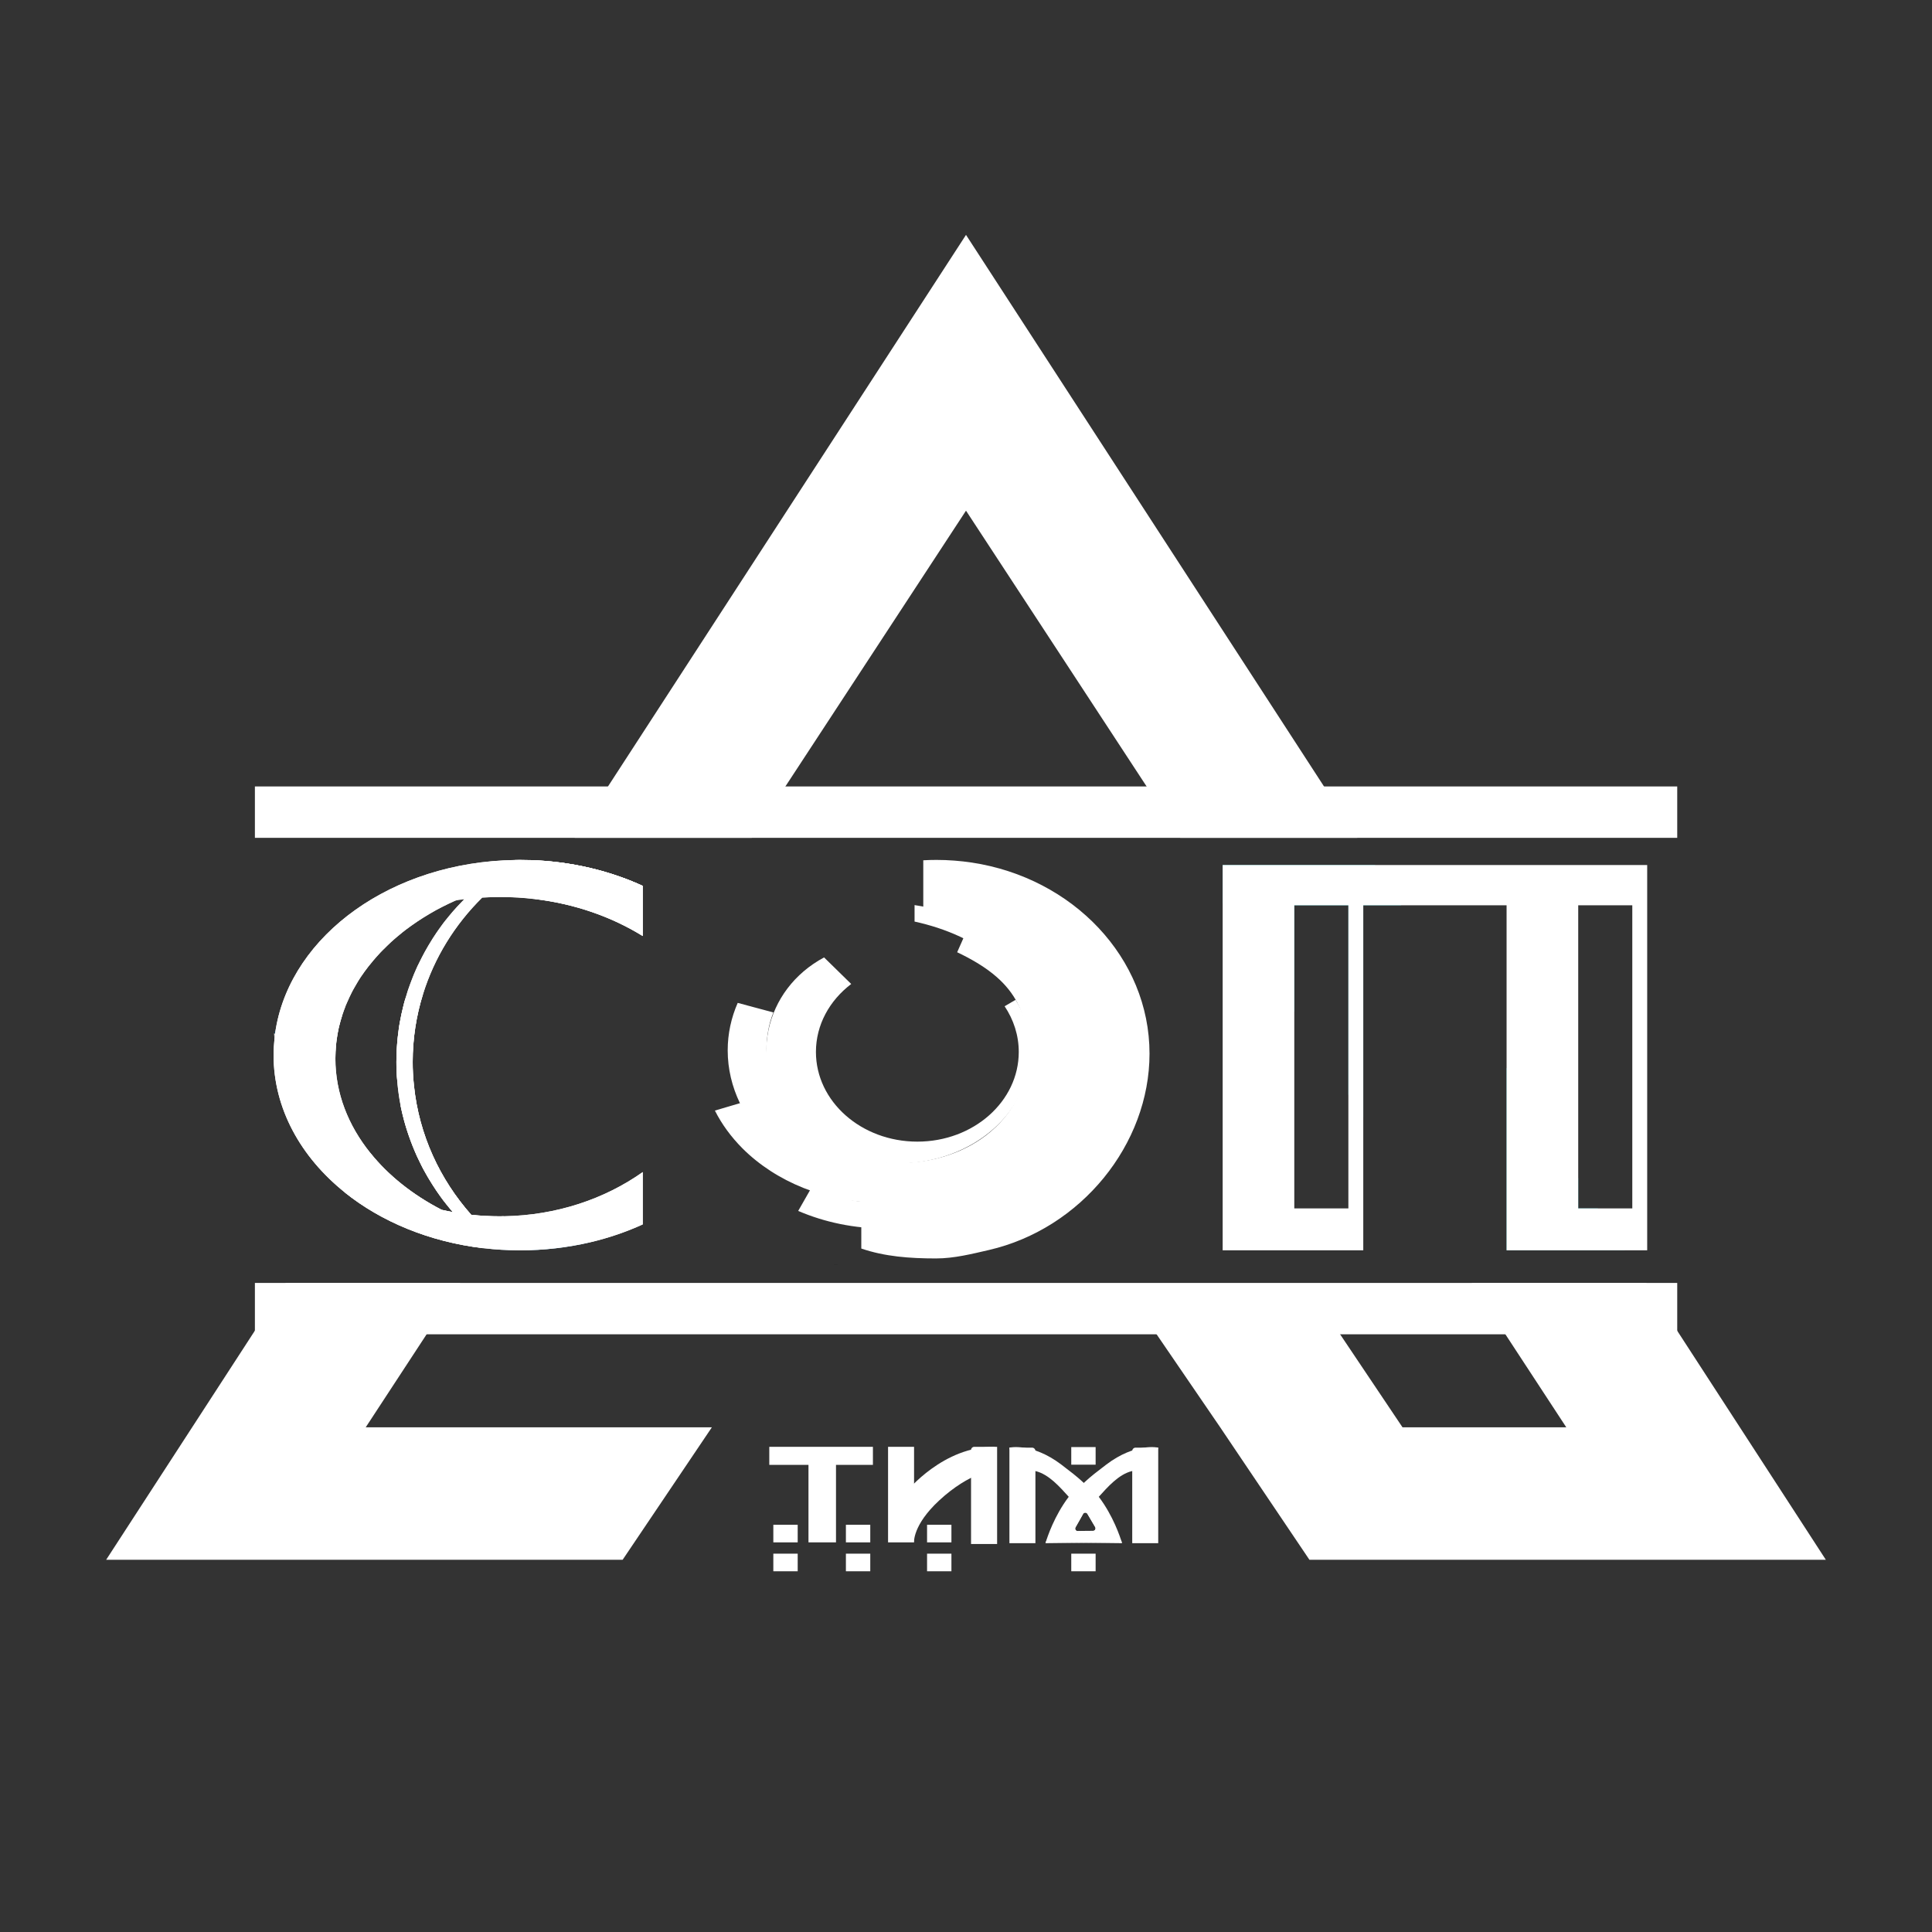
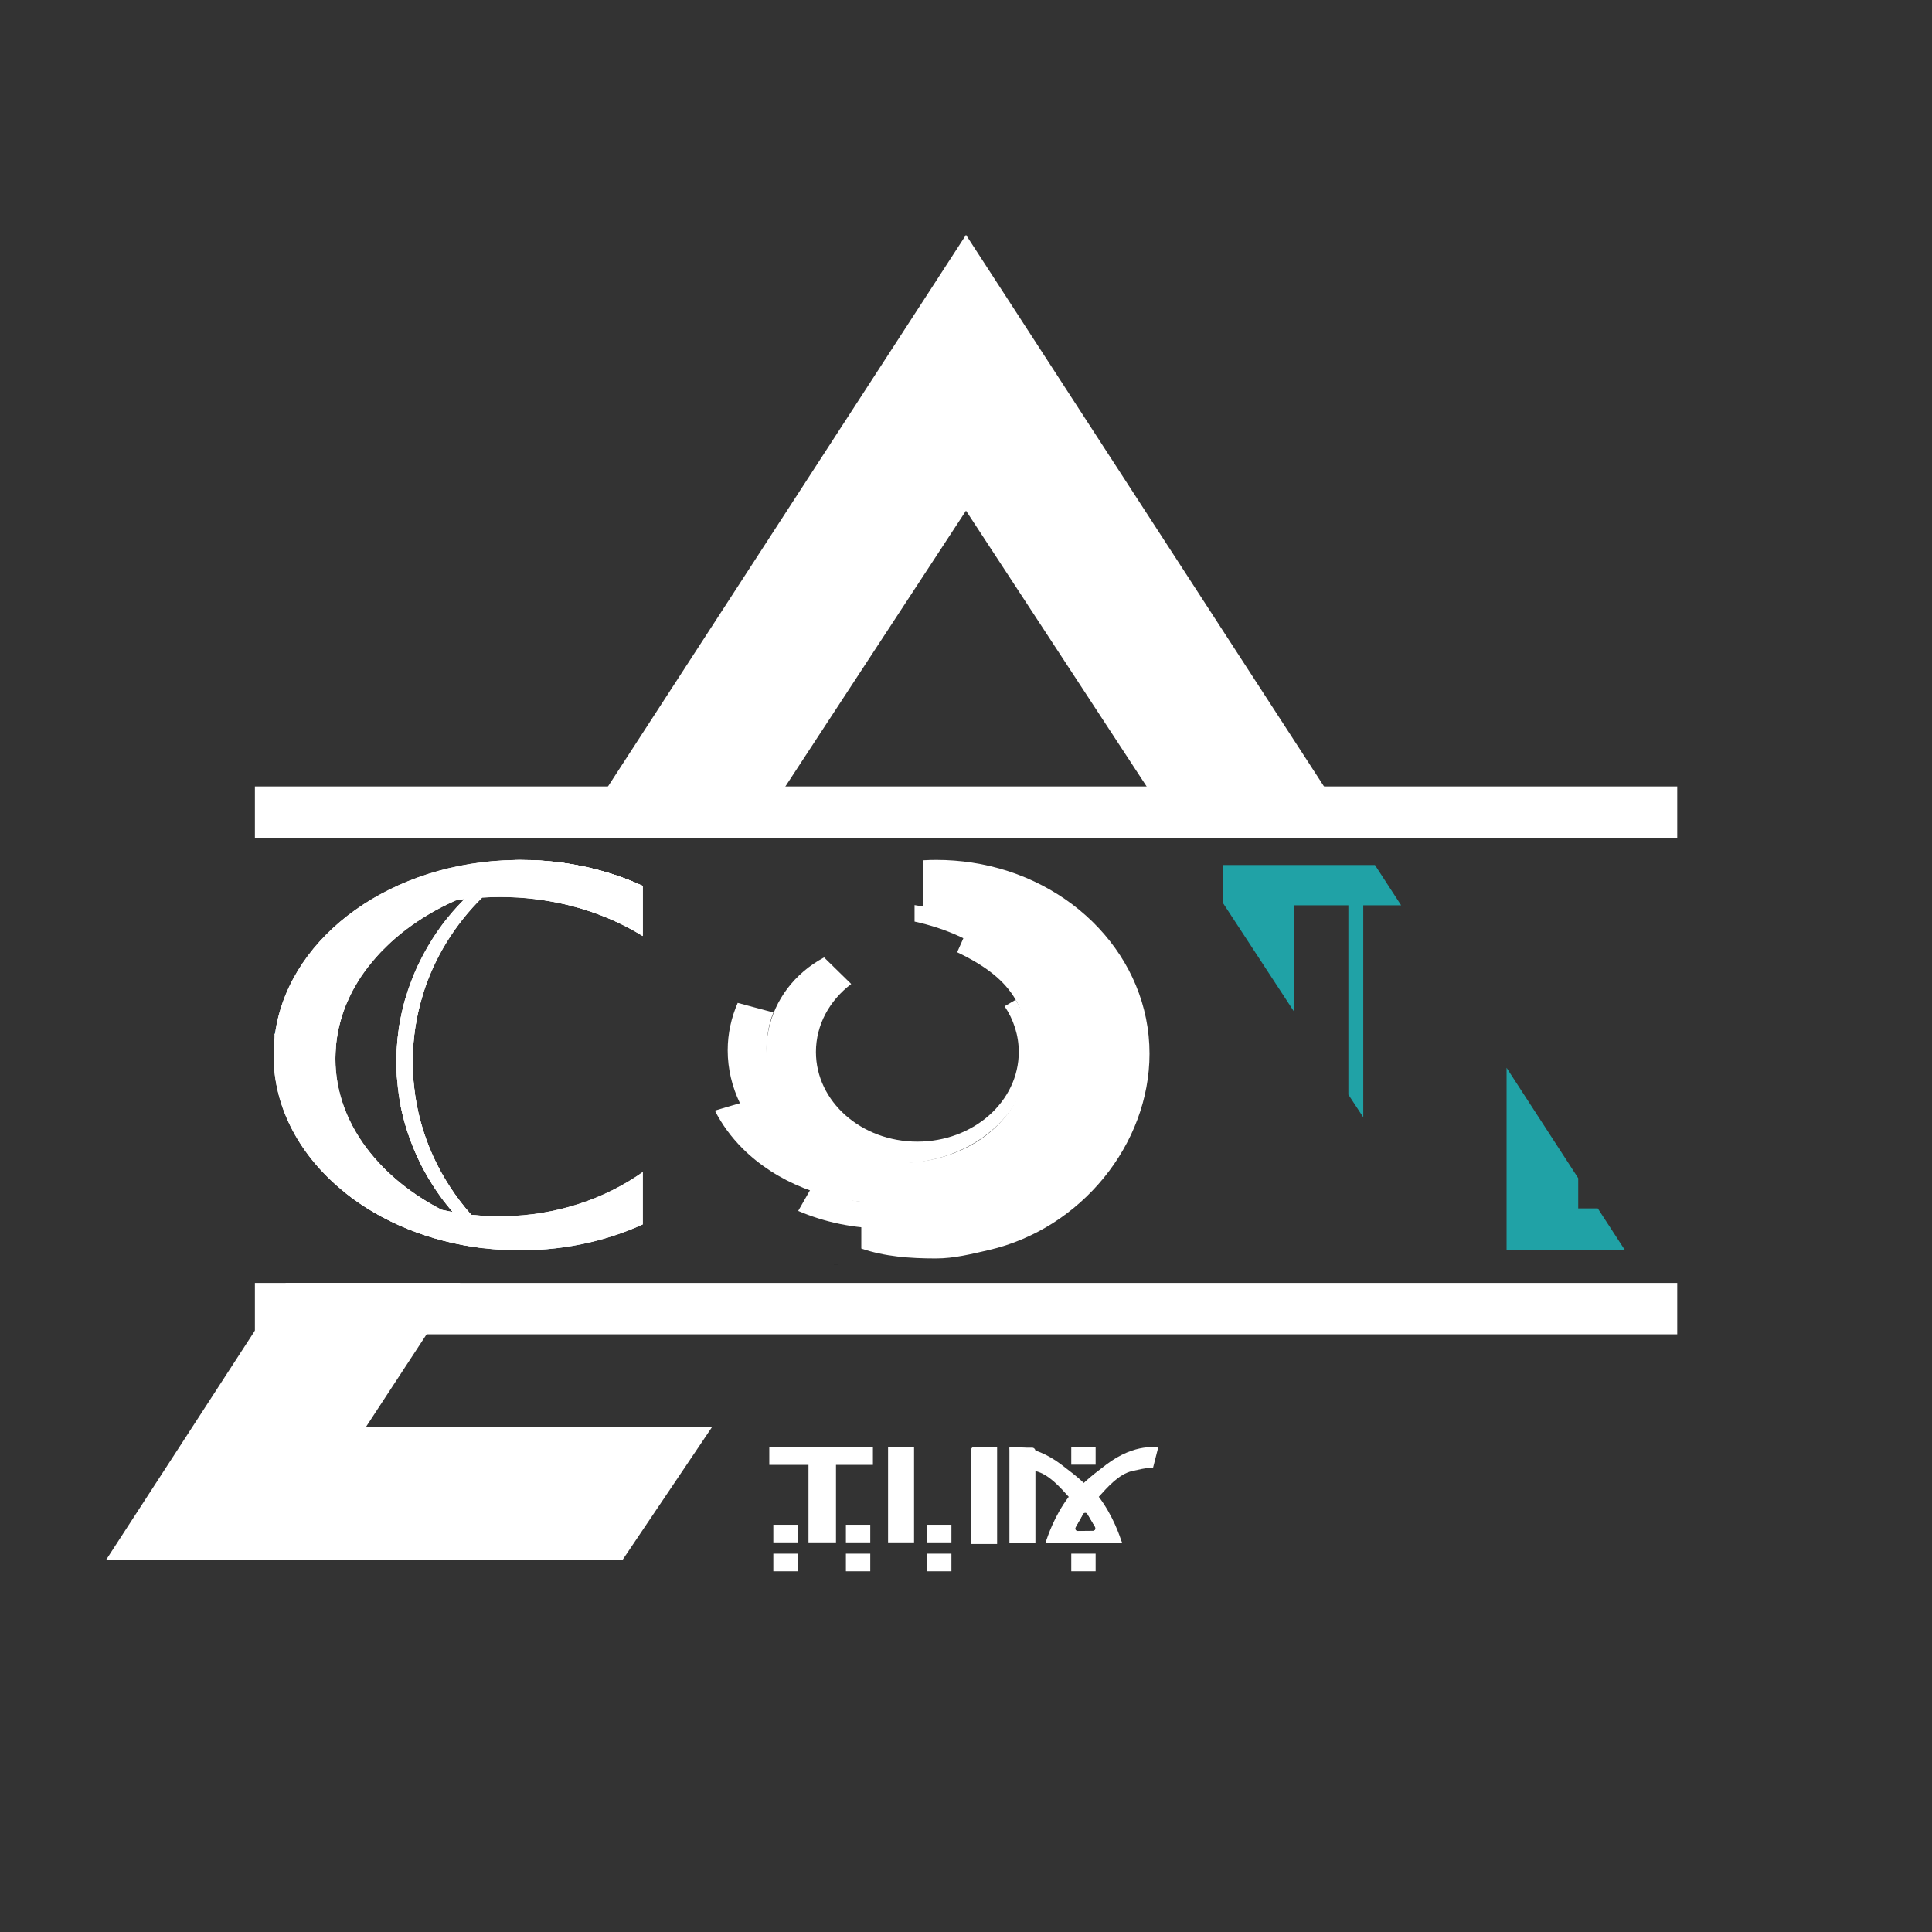
<svg xmlns="http://www.w3.org/2000/svg" id="Слой_1" x="0px" y="0px" viewBox="0 0 3061.4 3061.4" style="enable-background:new 0 0 3061.4 3061.4;" xml:space="preserve">
  <rect x="0" y="0" width="3061.4" height="3061.4" fill="#333333" stroke="none" />
  <style type="text/css"> .st0{fill:#FFFFFF;} .st1{fill:#20A2A6;} .st2{fill:none;stroke:#000000;stroke-width:7.039;stroke-miterlimit:10;} .st3{fill:none;stroke:#000000;stroke-width:6.308;stroke-miterlimit:10;} .st4{fill:#1B4F6F;} .st5{fill:none;} </style>
  <g>
    <path class="st0" d="M1018.4,1483c-49-30.3-107.2-50.9-170.7-58.5l31.7-49l2.3-3.4l3.7-5.7c34,4.3,66.5,12,97,22.8 c12.4,4.4,24.3,9.2,36,14.5V1483z" />
    <path class="st0" d="M798.6,1927.2l-33.2,50.7c-85.3-10.2-161.5-42.1-219.3-88.5l40.6-62.5c28.6,35.8,67.2,66.5,113,90.1 c5.9,1.3,11.8,2.6,17.7,3.6c-3.5-4-6.9-8.1-10.2-12.4c-1.6-2-3.2-4-4.8-6.1c-0.3-0.4-0.6-0.8-0.9-1.2c-2.3-3-4.5-6.1-6.7-9.3 c-2.6-3.6-5.1-7.3-7.4-11c-0.9-1.3-1.8-2.6-2.6-4c-0.2-0.3-0.4-0.7-0.6-1c-1.4-2.2-2.8-4.5-4.2-6.8c-0.7-1.2-1.4-2.3-2.1-3.5 c-2.3-3.8-4.5-7.8-6.6-11.7c-1.1-1.9-2.1-3.8-3-5.7c-2-3.8-3.9-7.8-5.7-11.7c-0.5-1.1-1-2.1-1.5-3.1c-0.4-1-0.9-2-1.4-3.1 c-0.9-2-1.8-4.1-2.7-6.2c-1.1-2.8-2.3-5.6-3.4-8.3c-1-2.6-2-5.2-3-7.8c-1.2-3.3-2.3-6.5-3.5-9.8c-0.9-2.6-1.8-5.3-2.6-7.9 c-0.8-2.3-1.5-4.6-2.1-6.9c-0.7-2.3-1.3-4.7-2-7c-0.6-2.2-1.2-4.5-1.7-6.7c-0.1-0.1-0.1-0.1-0.1-0.1c-1.3-5.4-2.5-10.8-3.7-16.3 c-0.1-0.2-0.1-0.4-0.1-0.6l20.6-31.7l0.4-0.6c0,0.3,0.1,0.5,0.1,0.8c8.1,77.4,40.9,147.8,90.7,204c14.7,1.6,29.6,2.4,44.8,2.4 C793.9,1927.2,796.2,1927.2,798.6,1927.2z" />
    <polygon class="st0" points="1128,2261.7 986.6,2471.6 168.2,2471.6 403.9,2108.5 452.9,2032.9 729.4,2032.9 676,2114.3 579.5,2261.7 " />
    <polygon class="st0" points="1530.7,372.2 1530.7,809.2 1244.5,1246.2 1191.2,1327.6 910.6,1327.6 963.4,1246.2 " />
    <polygon class="st0" points="2150.8,1327.6 1870.2,1327.6 1816.9,1246.2 1530.7,809.2 1530.7,372.2 2098,1246.2 " />
    <polygon class="st1" points="2220.2,1434.5 2160.2,1434.5 2160.2,1770.4 2136.6,1734.5 2136.6,1434.5 2050.9,1434.5 2050.9,1603.6 1937.4,1430.2 1937.4,1370.7 2178.7,1370.7 " />
    <polygon class="st1" points="2575,1981.2 2387.3,1981.2 2387.3,1692 2500.8,1866.9 2500.8,1914.8 2531.8,1914.8 " />
-     <polygon class="st0" points="2893.2,2471.6 2074.9,2471.6 1960.9,2302.4 1933.5,2261.7 1832.7,2114.3 1809.3,2080 2100.6,2080 2123.5,2114.3 2222.4,2261.7 2481.9,2261.7 2385.4,2114.3 2332.1,2032.9 2608.5,2032.9 2657.6,2108.6 " />
    <rect x="403.9" y="1246.2" class="st0" width="2253.8" height="81.4" />
    <rect x="403.9" y="2032.9" class="st0" width="2253.8" height="81.4" />
    <path class="st0" d="M1821.5,1669.6c0,143.6-108.4,277.5-254.8,311.2c-26.5,6.1-54.9,13.3-83.5,13.3c-41.9,0-81.3-3-118.4-15.7 V1916c172-14.1,306.7-145.7,306.7-305.8c0-6.2-0.2-12.4-0.6-18.5c-40.1-78.5-115.7-122.2-207.9-147.7l0-80.8 c6.9-0.4,13.9-0.6,20.9-0.6c19,0,37.8,1.5,56,4.2C1699.7,1391,1821.5,1517.4,1821.5,1669.6z" />
    <line class="st2" x1="1410.8" y1="2033.3" x2="1410.8" y2="2033.3" />
    <path class="st0" d="M1718.8,1668.2c0,153.8-141.4,278.5-315.9,278.5c-49.5,0-96.4-10-138.1-27.9l21.5-37.7 c27.5,5.8,51.6,22.7,81.6,22.7c174.8,0,316.5-105.6,316.5-235.8c0-79.5-52.9-149.8-133.8-192.5l24.3-40.9 C1661.5,1484.2,1718.8,1570.3,1718.8,1668.2z" />
    <line class="st3" x1="1324.4" y1="2004.4" x2="1324.4" y2="2004.3" />
    <path class="st0" d="M1684.5,1668.1c0,96.2-68.9,179-168,216.5c-36.2,13.7-76.5,21.3-118.9,21.3c-88.9,0-168.4-33.6-221.1-86.2 c-17.9-18-32.7-38.1-43.7-59.9l44.3-13.1h0.1c25.5,55.8,82,101.3,154.4,125.3h0.1c11.9,1.1,24.1,1.7,36.5,1.7 c158.5,0,286.9-94.5,286.9-211c0-85.8-69.6-159.7-169.7-192.6c-11.7-3.8-23.8-7.1-36.2-9.8v-26.1c58.9,8.8,111.5,32.5,151.9,66.2 C1652.7,1543.4,1684.5,1602.7,1684.5,1668.1z" />
    <path class="st0" d="M1529.3,1480.5l-2.8,6.3l-9.8,22.1c44.5,21.2,74.9,44.4,92.7,75.3c0.6,1,1.3,2.1,1.8,3.2 c12,22.3,17.7,48.4,17.7,80.6c0,36.9-12.1,70.5-33.2,98c-0.3,0.4-0.6,0.8-0.9,1.1c-25.5,32.8-63.9,57.1-109.8,68.4 c-0.1,0.1-0.3,0.1-0.4,0.1c-18.9,4.7-39,7.1-60.1,7.1c-115.9,0-209.9-80.9-209.9-180.7c0-9.7,0.9-19.1,2.6-28.3 c0.1-0.4,0.1-0.8,0.2-1.3c1.8-9.7,4.5-19,8.1-28.1l-56.4-15.1h-0.1l-0.1,0.1c-10.2,23.3-15.8,48.7-15.8,75.1 c0,29.3,6.9,57.6,19.3,83.5c37.7,78.4,126.5,135.2,229.9,135.2c67.4,0,130.7-24.2,177.5-62.9c0.1-0.1,0.2-0.1,0.3-0.2 c37.4-30.8,64.3-70.9,74.9-115c0-0.1,0-0.1,0-0.1c3.2-13.2,4.9-27,4.9-40.9C1660,1585.9,1602.6,1517.7,1529.3,1480.5z" />
    <line class="st0" x1="1519.6" y1="1500.9" x2="1529.3" y2="1480.4" />
    <polyline class="st0" points="1169.1,1589.4 1169.1,1589.4 1169.2,1589.4 1225.6,1604.5 " />
    <path class="st0" d="M1611.2,1587.4c-0.6-1.1-1.2-2.1-1.8-3.2l-17.5,10.3c14.2,21.2,22.4,46,22.4,72.4 c0,78.5-71.9,142.1-160.7,142.1s-160.7-63.6-160.7-142.1c0-43.1,21.6-81.6,55.9-107.7l-43-42.1c-47.1,25.3-78.1,67.2-88.2,115.4 c-0.1,0.4-0.1,0.9-0.2,1.3c-2.2,10.9-3.3,22.2-3.3,33.6c0,97.3,93.4,176.2,208.7,176.2c21.6,0,42.5-2.8,62.1-7.9 c0.1,0,0.3-0.1,0.4-0.1c45.1-11.9,83.6-36.3,109.8-68.4c0.3-0.4,0.6-0.8,0.9-1.1c22.5-28.1,35.6-62,35.6-98.5 C1631.4,1639,1625.3,1611.2,1611.2,1587.4z" />
-     <path class="st0" d="M1937.4,1370.7v610.5h222.8v-546.7h227.1v546.7h222.8v-610.5H1937.4z M2136.6,1914.8h-85.7v-480.3h85.7V1914.8 z M2586.5,1914.8h-85.7v-480.3h85.7V1914.8z" />
    <path class="st0" d="M1018.4,1403.8l-36-14.5C994.9,1393.6,1006.8,1398.5,1018.4,1403.8z" />
-     <path class="st0" d="M1018.4,1403.8l-136.7-31.6l-40.1-9.3c14.9,0.5,29.5,1.7,43.8,3.5c34,4.3,66.5,12,97,22.8 C994.9,1393.6,1006.8,1398.5,1018.4,1403.8z" />
+     <path class="st0" d="M1018.4,1403.8l-136.7-31.6l-40.1-9.3c14.9,0.5,29.5,1.7,43.8,3.5c34,4.3,66.5,12,97,22.8 z" />
    <line class="st0" x1="1034.9" y1="1308.7" x2="1034.1" y2="1308.7" />
-     <path class="st4" d="M808.5,1981c5,0.2,10.1,0.3,15.2,0.3c38.7,0,76-4.5,111.3-12.7L808.5,1981z" />
    <path class="st5" d="M1028.5,2056.6h0.3c0.1,0,0.1,0,0.1,0h0.1" />
    <path class="st5" d="M1028.5,2056.6h0.3c0.1,0,0.1,0,0.1,0h0.1" />
    <line class="st0" x1="1034.9" y1="1308.7" x2="1034.1" y2="1308.7" />
    <path class="st0" d="M1018.4,1403.8l-139-28.2l-63.6-12.9c2.6-0.1,5.2-0.1,7.8-0.1c6,0,11.9,0.1,17.9,0.3c0.1,0,0.1,0,0.1,0 c14.9,0.5,29.5,1.7,43.8,3.5c34,4.3,66.5,12,97,22.8C994.9,1393.6,1006.8,1398.5,1018.4,1403.8z" />
    <path class="st4" d="M935,1968.5c-35.3,8.3-72.6,12.7-111.3,12.7c-5.1,0-10.2-0.1-15.2-0.3c-9.3-0.3-18.5-0.8-27.6-1.6L935,1968.5z " />
    <path class="st4" d="M437,1630.5c-0.4,2.1-0.7,4.4-1,6.5l-1.7,0.4C435.1,1635.1,436,1632.8,437,1630.5z" />
    <path class="st0" d="M798.6,1927.2c-2.4,0.1-4.7,0.1-7.1,0.1c-15.1,0-30.1-0.8-44.8-2.4c-49.8-56.2-82.6-126.6-90.7-204 c0-0.3-0.1-0.5-0.1-0.8c-1.3-12.2-2-24.7-2-37.3c0-37.4,5.7-73.6,16.4-107.7l-28.1,7.4c-0.7,2.4-1.3,4.8-2,7.3 c-0.6,2.4-1.3,4.9-1.8,7.3c-0.7,2.6-1.3,5.1-1.8,7.8c0,0.1-0.1,0.2-0.1,0.3c-0.2,0.7-0.3,1.5-0.5,2.2c-0.1,0.2-0.1,0.4-0.1,0.6 c-0.7,3.5-1.5,7-2.1,10.6c0,0.2-0.1,0.3-0.1,0.5c-0.8,4.1-1.4,8.2-2,12.4v0.3c-0.4,3.2-0.9,6.3-1.2,9.5c-0.2,1.5-0.4,3-0.5,4.4 c-0.3,3-0.6,6.1-0.8,9.1c-0.1,1.5-0.3,3-0.3,4.5c-0.3,3.4-0.4,6.9-0.5,10.4c-0.2,4.3-0.3,8.6-0.3,12.9c0,2.8,0.1,5.7,0.1,8.5 c0.1,2.6,0.1,5.3,0.3,7.9v0.5c0.2,3.8,0.4,7.7,0.8,11.5c0.2,2.5,0.4,5,0.6,7.4c0.3,2.5,0.5,4.9,0.8,7.4c0.3,2.5,0.6,5,1,7.6 c0.6,4.8,1.5,9.6,2.3,14.3c0.3,1.6,0.6,3.2,0.9,4.8c0.1,0.2,0.1,0.4,0.1,0.6c1.1,5.5,2.3,10.9,3.7,16.3c0,0.1,0,0.1,0.1,0.1 c0.5,2.2,1.1,4.5,1.7,6.7c0.6,2.3,1.3,4.7,2,7c0.6,2.3,1.3,4.6,2.1,6.9c0.8,2.6,1.7,5.3,2.6,7.9c1.1,3.3,2.3,6.5,3.5,9.8 c0.9,2.6,2,5.2,3,7.8c1.1,2.8,2.3,5.6,3.4,8.3c0.9,2.1,1.8,4.2,2.7,6.2c0.4,1.1,0.9,2.1,1.4,3.1c0.4,1,0.9,2,1.5,3.1 c1.8,3.9,3.7,7.8,5.7,11.7c0.9,2,2,3.8,3,5.7c2.1,3.9,4.3,7.8,6.6,11.7c0.7,1.2,1.4,2.3,2.1,3.5c1.4,2.3,2.8,4.6,4.2,6.8 c0.2,0.3,0.4,0.7,0.6,1c0.9,1.4,1.7,2.7,2.6,4c2.3,3.7,4.9,7.4,7.4,11c2.1,3.2,4.4,6.2,6.7,9.3c0.3,0.4,0.6,0.8,0.9,1.2 c1.6,2.1,3.2,4.1,4.8,6.1c3.3,4.2,6.7,8.3,10.2,12.4c-5.9-1-11.9-2.3-17.7-3.6c-45.7-23.6-84.4-54.4-113-90.1 c-35.2-43.7-55.4-94.9-55.4-149.6c0-1.1,0-2.1,0.1-3.2c0.1-2.3,0.1-4.7,0.2-7.1c0.1-1.6,0.2-3.3,0.3-4.9c0-0.5,0.1-1.1,0.1-1.6 c0.1-1.5,0.2-2.8,0.3-4.3c0.3-2.3,0.5-4.7,0.8-7.1c0.1-0.7,0.1-1.3,0.3-2c0.1-0.7,0.3-1.4,0.3-2.1c0.2-1.4,0.4-2.7,0.6-4 c0.2-1.4,0.4-2.8,0.7-4.1c0.3-1.3,0.5-2.7,0.8-4c0.4-2.5,1-4.9,1.6-7.3c0.2-0.7,0.3-1.4,0.5-2c0.1-0.3,0.2-0.7,0.3-1 c0.4-1.8,0.9-3.4,1.3-5.1c0.1-0.1,0.1-0.3,0.1-0.4c0.1-0.4,0.3-0.8,0.4-1.2c0.6-2.3,1.3-4.6,2.1-6.9L436,1637 c-0.1,0.3-0.1,0.7-0.1,1c-0.3,2.5-0.6,4.9-0.9,7.4c-0.9,8.7-1.5,17.5-1.5,26.4c0,84.7,43,161.5,112.6,217.4 c57.8,46.4,134,78.3,219.3,88.5c5.1,0.6,10.3,1.1,15.5,1.6c9.1,0.8,18.3,1.3,27.6,1.6c5,0.2,10.1,0.3,15.2,0.3 c38.7,0,76-4.5,111.3-12.7c29.4-6.9,57.4-16.5,83.5-28.4v-82.9C958.4,1899.7,882,1925.8,798.6,1927.2z" />
    <path class="st0" d="M982.5,1389.2c-30.5-10.8-63-18.5-97-22.8c-14.3-1.8-29-3-43.8-3.5c0,0,0,0-0.1,0c-5.9-0.2-11.9-0.3-17.9-0.3 c-2.6,0-5.2,0-7.8,0.1c-194.3,3-353.7,118.6-378.9,267.8c-0.4,2.1-0.7,4.4-1,6.5c-0.1,0.3-0.1,0.7-0.1,1l95.5,36 c0.1-2.3,0.1-4.7,0.2-7.1c0.1-1.6,0.2-3.3,0.3-4.9c0-0.5,0.1-1.1,0.1-1.6c0.1-1.5,0.2-2.8,0.3-4.3c0.3-2.3,0.5-4.7,0.8-7.1 c0.1-0.7,0.1-1.3,0.3-2c0.1-0.7,0.3-1.4,0.3-2.1c0.2-1.4,0.4-2.7,0.6-4c0.2-1.4,0.4-2.8,0.7-4.1c0.3-1.3,0.5-2.7,0.8-4 c0.4-2.5,1-4.9,1.6-7.3c0.2-0.7,0.3-1.4,0.5-2c0.1-0.3,0.2-0.7,0.3-1c0.4-1.8,0.9-3.4,1.3-5.1c0.1-0.1,0.1-0.3,0.1-0.4 c0.1-0.4,0.3-0.8,0.4-1.2c0.6-2.3,1.3-4.6,2.1-6.9c0.8-2.4,1.6-4.8,2.5-7.2c0.3-0.9,0.7-1.9,1-2.8c0.4-0.9,0.8-1.9,1.1-2.8 c0.3-0.9,0.6-1.7,0.9-2.6c0.1-0.3,0.2-0.5,0.3-0.8l0.1-0.1c0.4-1.2,0.9-2.3,1.5-3.5c0.4-1.1,0.9-2.2,1.5-3.3 c0.8-1.7,1.5-3.5,2.3-5.2c1.1-2.5,2.3-4.9,3.5-7.2c1.5-3,3-5.9,4.7-8.7c1.2-2.1,2.4-4.3,3.7-6.4c0.8-1.4,1.6-2.8,2.5-4.2 c0.1-0.2,0.2-0.3,0.3-0.5c1.1-1.8,2.2-3.5,3.3-5.2c0.7-1,1.4-2,2.1-3c1.3-2,2.7-4,4.2-6c2-2.7,4-5.4,6.1-8.1c2.5-3.2,5-6.2,7.6-9.3 c1.5-1.7,2.9-3.4,4.4-5.1c2.2-2.5,4.5-4.9,6.7-7.4c1.1-1.2,2.3-2.4,3.5-3.6c0.4-0.4,0.9-0.9,1.4-1.4c0.4-0.4,0.9-0.9,1.4-1.3 c0.3-0.4,0.6-0.6,0.9-0.9c0.4-0.4,0.8-0.8,1.2-1.2c0.7-0.7,1.3-1.4,2-2c0.8-0.8,1.7-1.6,2.5-2.4c0.8-0.8,1.5-1.5,2.2-2.1 c0.8-0.7,1.5-1.3,2.1-2c3.2-2.8,6.3-5.7,9.6-8.4c2.4-2.1,4.9-4.1,7.4-6.1c0.1-0.1,0.2-0.2,0.3-0.3c2.2-1.8,4.5-3.5,6.7-5.2 c2.6-2,5.2-3.9,7.8-5.7c3.3-2.4,6.6-4.7,10.1-7c2.9-2,5.9-3.8,8.8-5.7c3.3-2.1,6.7-4.2,10.2-6.2c2.9-1.7,5.8-3.3,8.7-5 c0.8-0.4,1.6-0.9,2.5-1.4c2.9-1.6,5.8-3.1,8.8-4.6c3.4-1.8,6.8-3.5,10.3-5.1c3.5-1.7,7-3.3,10.6-4.9c4.6-0.8,9.3-1.5,14-2 c-3.3,3.4-6.6,6.8-9.8,10.3l-0.2,0.2c-0.8,0.9-1.6,1.8-2.4,2.6c-1.9,2.1-3.7,4.2-5.6,6.3c-0.6,0.7-1.3,1.5-1.8,2.1 c-0.1,0.1-0.2,0.3-0.3,0.4c-1.4,1.6-2.8,3.3-4.2,5c-1.5,1.8-2.9,3.6-4.4,5.4c-0.2,0.3-0.4,0.4-0.6,0.7c-2.8,3.5-5.5,7.1-8.1,10.8 c-1.1,1.5-2.2,3-3.3,4.6c-1.1,1.5-2.2,3.1-3.2,4.6c-2,2.9-3.9,5.9-5.8,8.8c-1.3,2-2.6,4.1-3.8,6.2c-1.1,1.7-2.1,3.4-3.1,5.1 c-1.9,3.2-3.7,6.4-5.5,9.6c-1.5,2.6-2.9,5.4-4.3,8.1c-1.2,2.2-2.3,4.4-3.4,6.7c-1,2-2,4-3,6.1c-0.1,0.2-0.2,0.4-0.3,0.6 c-0.1,0.3-0.3,0.6-0.4,0.8c0,0.1-0.1,0.1-0.1,0.1c-0.8,1.7-1.6,3.5-2.3,5.2c-0.3,0.5-0.5,0.9-0.7,1.5c-2.3,5.2-4.5,10.5-6.5,15.9 c-1,2.5-2,5.1-2.9,7.7c-1,2.8-2,5.6-3,8.5c-0.1,0.3-0.2,0.6-0.3,0.9c-0.3,0.9-0.6,1.7-0.8,2.6c-0.6,1.8-1.2,3.7-1.7,5.6 c-0.3,0.7-0.5,1.5-0.7,2.1c-0.3,0.8-0.4,1.6-0.7,2.4c-0.7,2.4-1.3,4.8-2,7.3c-0.6,2.4-1.3,4.9-1.8,7.3c-0.7,2.6-1.3,5.1-1.8,7.8 c0,0.1-0.1,0.2-0.1,0.3c-0.2,0.7-0.3,1.5-0.5,2.2c-0.1,0.2-0.1,0.4-0.1,0.6c-0.7,3.5-1.5,7-2.1,10.6c0,0.2-0.1,0.3-0.1,0.5 c-0.8,4.1-1.4,8.2-2,12.4v0.3c-0.4,3.2-0.9,6.3-1.2,9.5c-0.2,1.5-0.4,3-0.5,4.4c-0.3,3-0.6,6.1-0.8,9.1c-0.1,1.5-0.3,3-0.3,4.5 c-0.3,3.4-0.4,6.9-0.5,10.4c-0.2,4.3-0.3,8.6-0.3,12.9c0,2.8,0.1,5.7,0.1,8.5c0.1,2.6,0.1,5.3,0.3,7.9v0.5 c0.2,3.8,0.4,7.7,0.8,11.5l26.2,9.8l0.4,0.2c0-0.3-0.1-0.5-0.1-0.8c-1.3-12.2-2-24.7-2-37.3c0-37.4,5.7-73.6,16.4-107.7 c18.2-58.2,50.8-110.5,93.8-152.9c9.5-0.6,19.1-0.9,28.8-0.9c18.6,0,36.9,1.1,54.8,3.3c63.5,7.6,121.7,28.2,170.7,58.5v-79.3 C1006.8,1398.5,994.9,1393.6,982.5,1389.2z M434.3,1637.5c0.1,2.6,0.4,5.4,0.7,8c0.3-2.5,0.6-5,0.9-7.4L434.3,1637.5z" />
    <path class="st0" d="M764.2,1422.2c9.5-0.6,19.1-0.9,28.8-0.9c18.6,0,36.9,1.1,54.8,3.3c63.5,7.6,121.7,28.2,170.7,58.5v-79.3 c-11.6-5.3-23.6-10.2-36-14.5c-30.5-10.8-63-18.5-97-22.8c-14.3-1.8-29-3-43.8-3.5c0,0,0,0-0.1,0c-5.9-0.2-11.9-0.3-17.9-0.3 c-2.6,0-5.2,0-7.8,0.1c-194.3,3-353.7,118.6-378.9,267.8c-0.4,2.1-0.7,4.4-1,6.5c-0.1,0.3-0.1,0.7-0.1,1c-0.3,2.5-0.6,4.9-0.9,7.4 c-0.9,8.7-1.5,17.5-1.5,26.4c0,84.7,43,161.5,112.6,217.4c57.8,46.4,134,78.3,219.3,88.5c5.1,0.6,10.3,1.1,15.5,1.6 c9.1,0.8,18.3,1.3,27.6,1.6c5,0.2,10.1,0.3,15.2,0.3c38.7,0,76-4.5,111.3-12.7c29.4-6.9,57.4-16.5,83.5-28.4v-82.9 c-60.1,42.6-136.4,68.6-219.8,70c-2.4,0.1-4.7,0.1-7.1,0.1c-15.1,0-30.1-0.8-44.8-2.4c-49.8-56.2-82.6-126.6-90.7-204 c0-0.3-0.1-0.5-0.1-0.8c-1.3-12.2-2-24.7-2-37.3c0-37.4,5.7-73.6,16.4-107.7C688.5,1516.9,721.2,1464.6,764.2,1422.2z M640.3,1589.7c-0.6,2.4-1.3,4.9-1.8,7.3c-0.7,2.6-1.3,5.1-1.8,7.8c0,0.1-0.1,0.2-0.1,0.3c-0.2,0.7-0.3,1.5-0.5,2.2 c-0.1,0.2-0.1,0.4-0.1,0.6c-0.7,3.5-1.5,7-2.1,10.6c0,0.2-0.1,0.3-0.1,0.5c-0.8,4.1-1.4,8.2-2,12.4v0.3c-0.4,3.2-0.9,6.3-1.2,9.5 c-0.2,1.5-0.4,3-0.5,4.4c-0.3,3-0.6,6.1-0.8,9.1c-0.1,1.5-0.3,3-0.3,4.5c-0.3,3.4-0.4,6.9-0.5,10.4c-0.2,4.3-0.3,8.6-0.3,12.9 c0,2.8,0.1,5.7,0.1,8.5c0.1,2.6,0.1,5.3,0.3,7.9v0.5c0.2,3.8,0.4,7.7,0.8,11.5c0.2,2.5,0.4,5,0.6,7.4c0.3,2.5,0.5,4.9,0.8,7.4 c0.3,2.5,0.6,5,1,7.6c0.6,4.8,1.5,9.6,2.3,14.3c0.3,1.6,0.6,3.2,0.9,4.8c0.1,0.2,0.1,0.4,0.1,0.6c1.1,5.5,2.3,10.9,3.7,16.3 c0,0.1,0,0.1,0.1,0.1c0.5,2.2,1.1,4.5,1.7,6.7c0.6,2.3,1.3,4.7,2,7c0.6,2.3,1.3,4.6,2.1,6.9c0.8,2.6,1.7,5.3,2.6,7.9 c1.1,3.3,2.3,6.5,3.5,9.8c0.9,2.6,2,5.2,3,7.8c1.1,2.8,2.3,5.6,3.4,8.3c0.9,2.1,1.8,4.2,2.7,6.2c0.4,1.1,0.9,2.1,1.4,3.1 c0.4,1,0.9,2,1.5,3.1c1.8,3.9,3.7,7.8,5.7,11.7c0.9,2,2,3.8,3,5.7c2.1,3.9,4.3,7.8,6.6,11.7c0.7,1.2,1.4,2.3,2.1,3.5 c1.4,2.3,2.8,4.6,4.2,6.8c0.2,0.3,0.4,0.7,0.6,1c0.9,1.4,1.7,2.7,2.6,4c2.3,3.7,4.9,7.4,7.4,11c2.1,3.2,4.4,6.2,6.7,9.3 c0.3,0.4,0.6,0.8,0.9,1.2c1.6,2.1,3.2,4.1,4.8,6.1c3.3,4.2,6.7,8.3,10.2,12.4c-5.9-1-11.9-2.3-17.7-3.6 c-45.7-23.6-84.4-54.4-113-90.1c-35.2-43.7-55.4-94.9-55.4-149.6c0-1.1,0-2.1,0.1-3.2c0.1-2.3,0.1-4.7,0.2-7.1 c0.1-1.6,0.2-3.3,0.3-4.9c0-0.5,0.1-1.1,0.1-1.6c0.1-1.5,0.2-2.8,0.3-4.3c0.3-2.3,0.5-4.7,0.8-7.1c0.1-0.7,0.1-1.3,0.3-2 c0.1-0.7,0.3-1.4,0.3-2.1c0.2-1.4,0.4-2.7,0.6-4c0.2-1.4,0.4-2.8,0.7-4.1c0.3-1.3,0.5-2.7,0.8-4c0.4-2.5,1-4.9,1.6-7.3 c0.2-0.7,0.3-1.4,0.5-2c0.1-0.3,0.2-0.7,0.3-1c0.4-1.8,0.9-3.4,1.3-5.1c0.1-0.1,0.1-0.3,0.1-0.4c0.1-0.4,0.3-0.8,0.4-1.2 c0.6-2.3,1.3-4.6,2.1-6.9c0.8-2.4,1.6-4.8,2.5-7.2c0.3-0.9,0.7-1.9,1-2.8c0.4-0.9,0.8-1.9,1.1-2.8c0.3-0.9,0.6-1.7,0.9-2.6 c0.1-0.3,0.2-0.5,0.3-0.8l0.1-0.1c0.4-1.2,0.9-2.3,1.5-3.5c0.4-1.1,0.9-2.2,1.5-3.3c0.8-1.7,1.5-3.5,2.3-5.2 c1.1-2.5,2.3-4.9,3.5-7.2c1.5-3,3-5.9,4.7-8.7c1.2-2.1,2.4-4.3,3.7-6.4c0.8-1.4,1.6-2.8,2.5-4.2c0.1-0.2,0.2-0.3,0.3-0.5 c1.1-1.8,2.2-3.5,3.3-5.2c0.7-1,1.4-2,2.1-3c1.3-2,2.7-4,4.2-6c2-2.7,4-5.4,6.1-8.1c2.5-3.2,5-6.2,7.6-9.3c1.5-1.7,2.9-3.4,4.4-5.1 c2.2-2.5,4.5-4.9,6.7-7.4c1.1-1.2,2.3-2.4,3.5-3.6c0.4-0.4,0.9-0.9,1.4-1.4c0.4-0.4,0.9-0.9,1.4-1.3c0.3-0.4,0.6-0.6,0.9-0.9 c0.4-0.4,0.8-0.8,1.2-1.2c0.7-0.7,1.3-1.4,2-2c0.8-0.8,1.7-1.6,2.5-2.4c0.8-0.8,1.5-1.5,2.2-2.1c0.8-0.7,1.5-1.3,2.1-2 c3.2-2.8,6.3-5.7,9.6-8.4c2.4-2.1,4.9-4.1,7.4-6.1c0.1-0.1,0.2-0.2,0.3-0.3c2.2-1.8,4.5-3.5,6.7-5.2c2.6-2,5.2-3.9,7.8-5.7 c3.3-2.4,6.6-4.7,10.1-7c2.9-2,5.8-3.8,8.8-5.7c3.3-2.1,6.7-4.2,10.2-6.2c2.9-1.7,5.8-3.3,8.7-5c0.8-0.4,1.6-0.9,2.5-1.4 c2.9-1.6,5.8-3.1,8.8-4.6c3.4-1.8,6.8-3.5,10.3-5.1c3.5-1.7,7-3.3,10.6-4.9c6.7-3,13.6-5.9,20.6-8.6c-2.3,2.1-4.5,4.4-6.6,6.6 c-3.3,3.4-6.6,6.8-9.8,10.3l-0.2,0.2c-0.8,0.9-1.6,1.8-2.4,2.6c-1.9,2.1-3.7,4.2-5.6,6.3c-0.6,0.7-1.3,1.5-1.8,2.1 c-0.1,0.1-0.2,0.3-0.3,0.4c-1.4,1.6-2.8,3.3-4.2,5c-1.5,1.8-2.9,3.6-4.4,5.4c-0.2,0.3-0.4,0.4-0.6,0.7c-2.8,3.5-5.5,7.1-8.1,10.8 c-1.1,1.5-2.2,3-3.3,4.6c-1.1,1.5-2.2,3.1-3.2,4.6c-2,2.9-3.9,5.9-5.8,8.8c-1.3,2-2.6,4.1-3.8,6.2c-1.1,1.7-2.1,3.4-3.1,5.1 c-1.9,3.2-3.7,6.4-5.5,9.6c-1.5,2.6-2.9,5.4-4.3,8.1c-1.2,2.2-2.3,4.4-3.4,6.7c-1,2-2,4-3,6.1c-0.1,0.2-0.2,0.4-0.3,0.6 c-0.1,0.3-0.3,0.6-0.4,0.8c0,0.1-0.1,0.1-0.1,0.1c-0.8,1.7-1.6,3.5-2.3,5.2c-0.3,0.5-0.5,0.9-0.7,1.5c-2.3,5.2-4.5,10.5-6.5,15.9 c-1,2.5-2,5.1-2.9,7.7c-1,2.8-2,5.6-3,8.5c-0.1,0.3-0.2,0.6-0.3,0.9c-0.3,0.9-0.6,1.7-0.8,2.6c-0.6,1.8-1.2,3.7-1.7,5.6 c-0.3,0.7-0.5,1.5-0.7,2.1c-0.3,0.8-0.4,1.6-0.7,2.4C641.6,1584.9,641,1587.2,640.3,1589.7z" />
    <line class="st0" x1="1018.4" y1="1403.8" x2="1018.4" y2="1394.8" />
    <rect x="1219" y="2292.6" class="st0" width="164.2" height="28.6" />
    <rect x="1281.1" y="2306.9" class="st0" width="43.6" height="137.1" />
    <rect x="1340.4" y="2416.1" class="st0" width="38.6" height="27.9" />
    <rect x="1340.4" y="2461.9" class="st0" width="38.6" height="27.9" />
    <rect x="1225.4" y="2416.1" class="st0" width="38.6" height="27.9" />
    <rect x="1225.4" y="2461.9" class="st0" width="38.6" height="27.9" />
    <rect x="1469" y="2416.1" class="st0" width="38.6" height="27.9" />
    <rect x="1469" y="2461.9" class="st0" width="38.6" height="27.9" />
    <rect x="1697.5" y="2293" class="st0" width="38.6" height="27.9" />
    <rect x="1697.5" y="2461.9" class="st0" width="38.6" height="27.9" />
    <rect x="1407.2" y="2292.6" class="st0" width="41.2" height="151.4" />
-     <path class="st0" d="M1437.1,2363c0,0,57.9-71.8,139.3-70.3v36.2c0,0-39.3,3.4-88.2,48.7c-42.4,39.3-39.8,66.4-39.8,66.4 L1437.1,2363z" />
    <path class="st0" d="M1579.9,2446.6h-41.2v-148.9c0-2.8,2.3-5.1,5.1-5.1h36.2V2446.6z" />
    <path class="st0" d="M1640.7,2445.3h-41.2v-151.4h35.9c2.9,0,5.3,2.4,5.3,5.3V2445.3z" />
-     <path class="st0" d="M1794.1,2445.3h41.2v-151.4h-35.9c-2.9,0-5.3,2.4-5.3,5.3V2445.3z" />
    <path class="st0" d="M1607.7,2326.2l0.4,1.6C1608,2327.8,1606.7,2326.8,1607.7,2326.2z" />
    <path class="st0" d="M1777.7,2443.8c0-0.1-0.1-0.1-0.1-0.3c-19.2-36.4-31.1-57.8-42.6-73.4c-5.7-7.8-11.2-14.1-17.6-20.2 c-0.6-0.6-1.3-1.3-2-1.9c-8.9-8.3-19.4-16.4-33.6-27.2c-46.6-35.3-82.4-26.9-82.4-26.9l8.2,32.2c1.5-0.9,8.2-0.9,33.1,4.9 c21.1,4.9,38.9,25.5,52.8,40.8c-22.9,30.2-33.9,63.8-36.3,71.7c0,0.1-0.1,0.2-0.1,0.3c0,0.1-0.1,0.1-0.1,0.2 c-0.3,0.9-0.4,1.3-0.4,1.3l60.7-0.7l60.3-0.6h0.1C1777.7,2443.9,1777.7,2443.9,1777.7,2443.8z M1732.1,2425.9l-12.2,0.1l-12.2,0.1 c-3,0.1-4.9-3.2-3.5-5.8l6.1-10.7l6-10.7c1.5-2.6,5.2-2.7,6.8-0.1l6.2,10.5l6.2,10.5C1737,2422.6,1735.1,2425.8,1732.1,2425.9z" />
    <path class="st0" d="M1752.9,2320.8c-14.2,10.8-24.7,18.9-33.6,27.2c-0.7,0.6-1.3,1.3-2,1.9c-6.4,6.1-11.9,12.5-17.6,20.2 c-11.5,15.6-23.3,37-42.6,73.4c0,0.1-0.1,0.2-0.1,0.3c-0.1,0.1-0.1,0.1-0.1,0.2h0.1l60.3,0.6l60.7,0.7c0,0-0.1-0.4-0.4-1.3 c0-0.1-0.1-0.1-0.1-0.2c0-0.1-0.1-0.1-0.1-0.3c-2.4-7.9-13.4-41.5-36.3-71.7c13.9-15.3,31.7-35.9,52.8-40.8 c24.9-5.8,31.6-5.8,33.1-4.9l8.2-32.2C1835.4,2293.9,1799.5,2285.5,1752.9,2320.8z M1707.6,2426.1c-3,0.1-4.9-3.2-3.5-5.8l6.1-10.7 l6-10.7c1.5-2.6,5.2-2.7,6.8-0.1l6.2,10.5l6.2,10.5c1.5,2.7-0.4,5.9-3.3,5.9l-12.2,0.1L1707.6,2426.1z" />
  </g>
</svg>